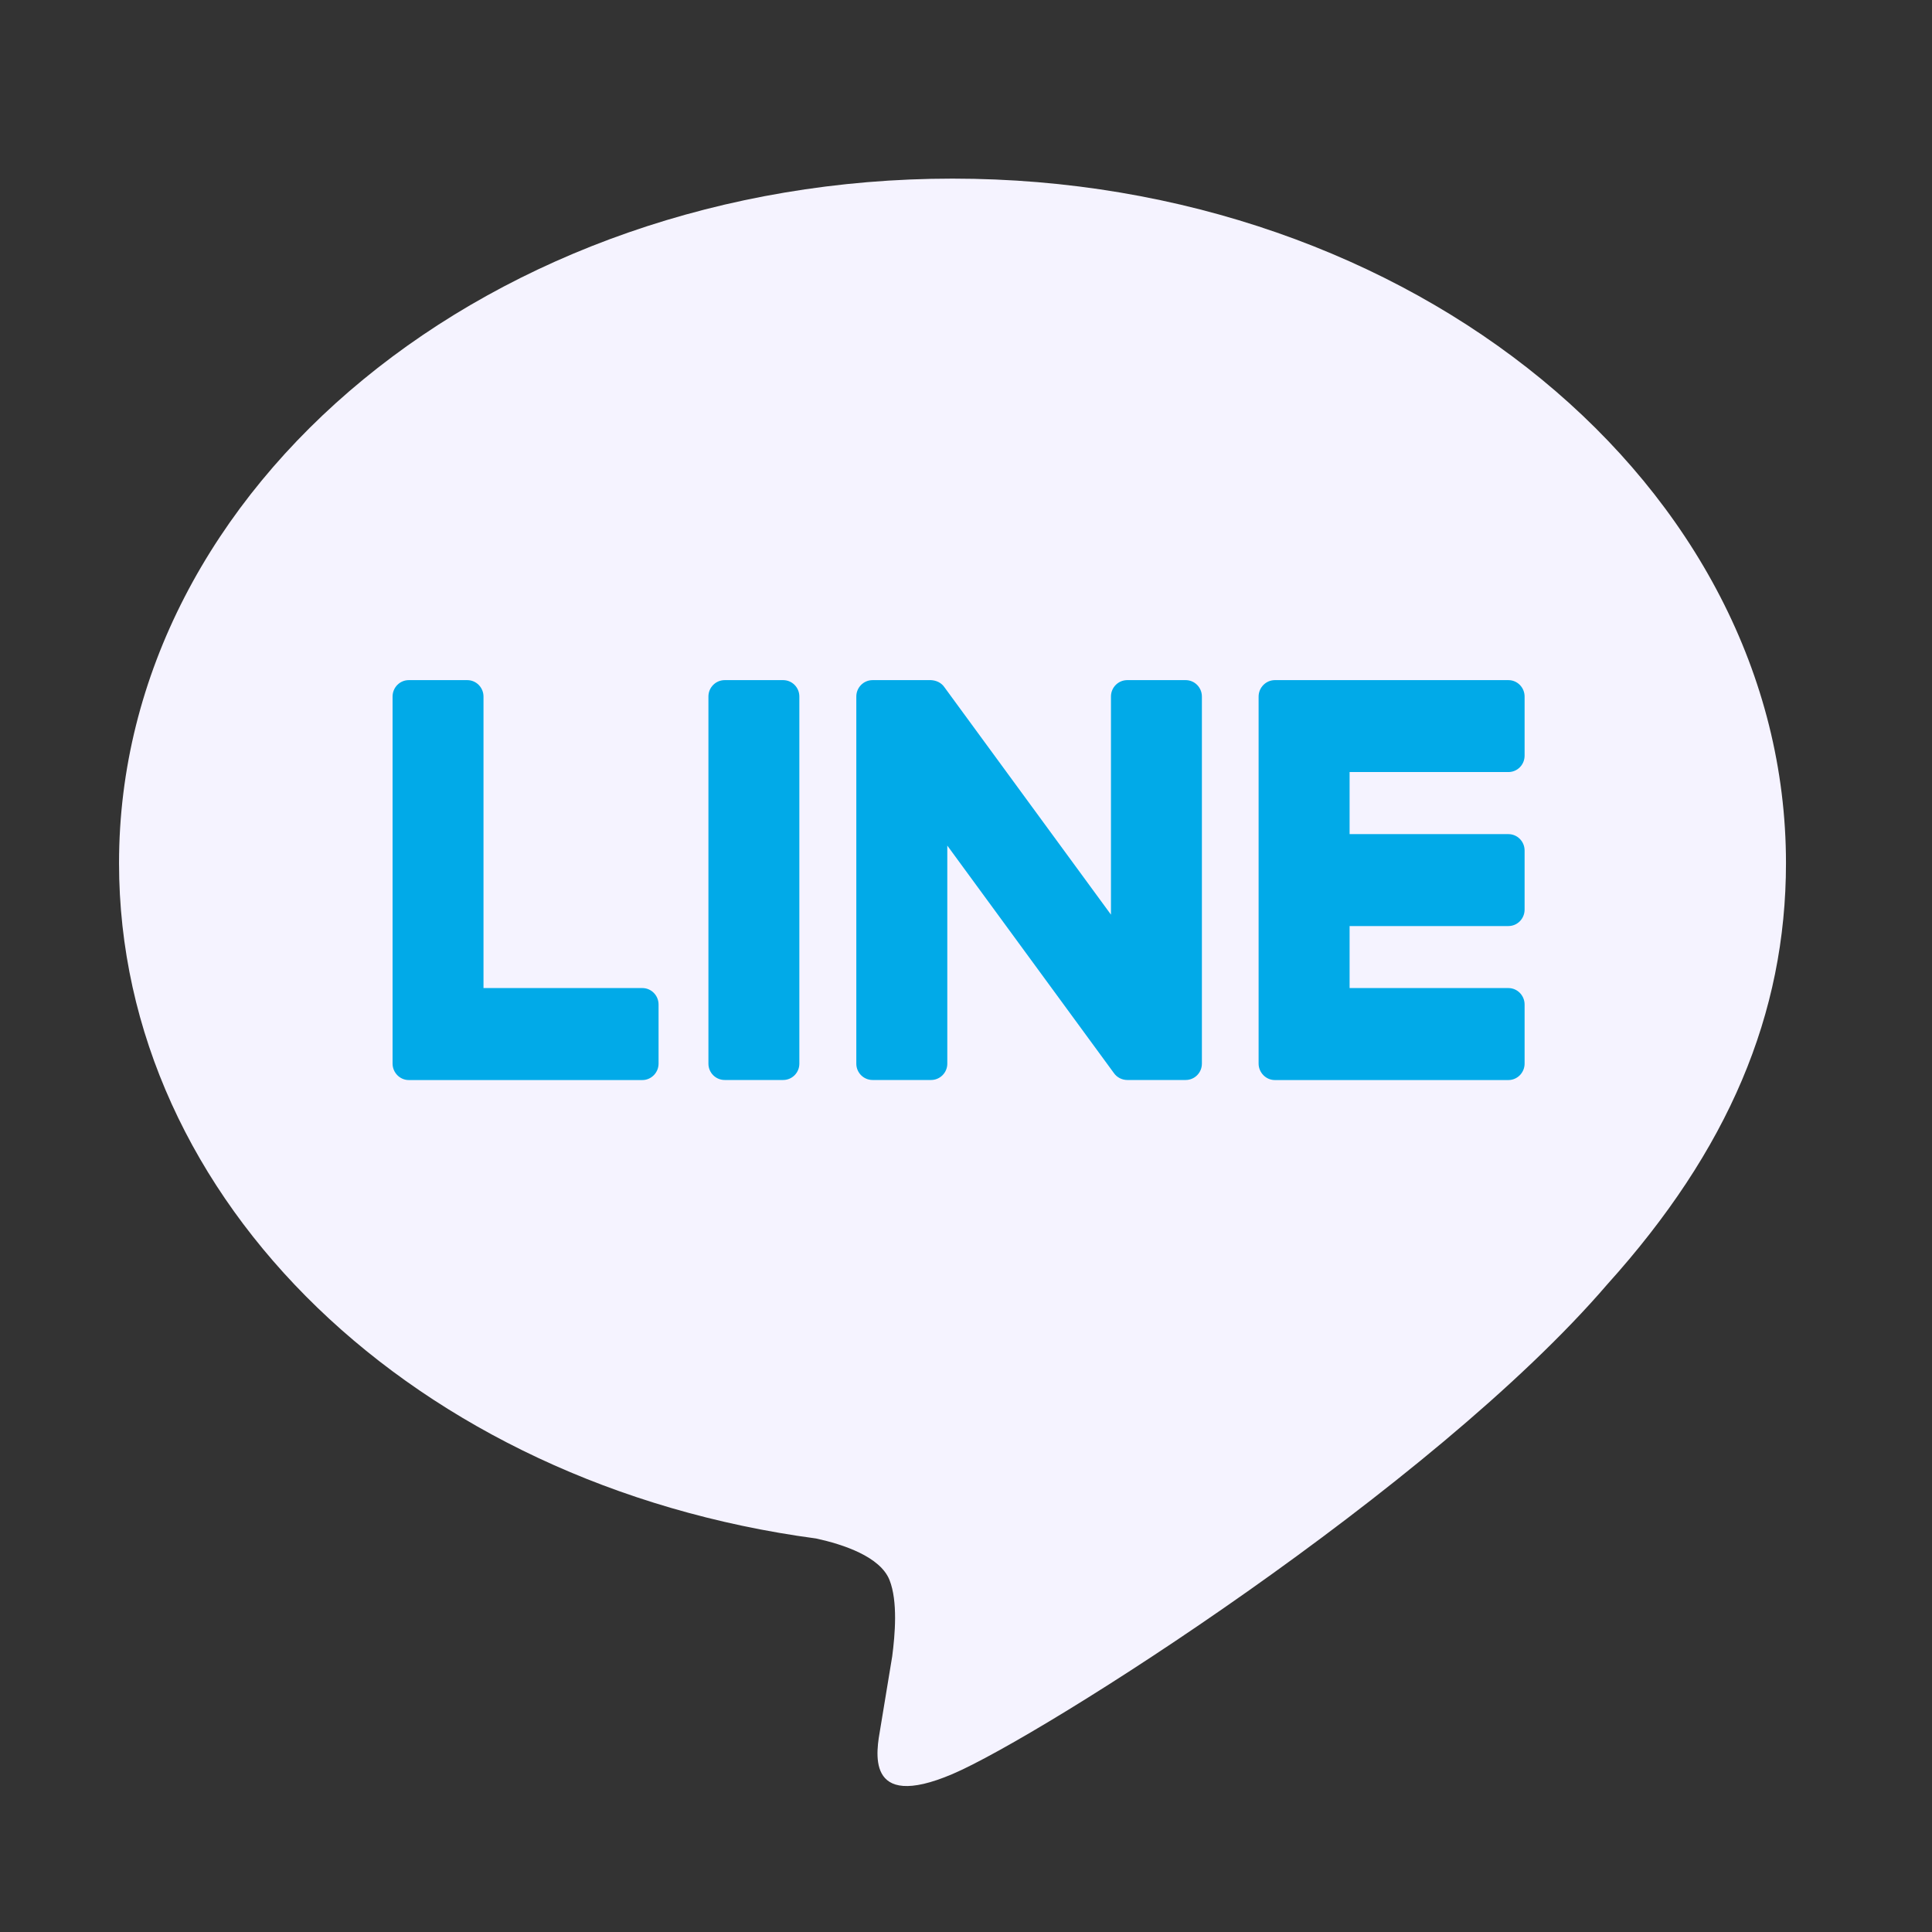
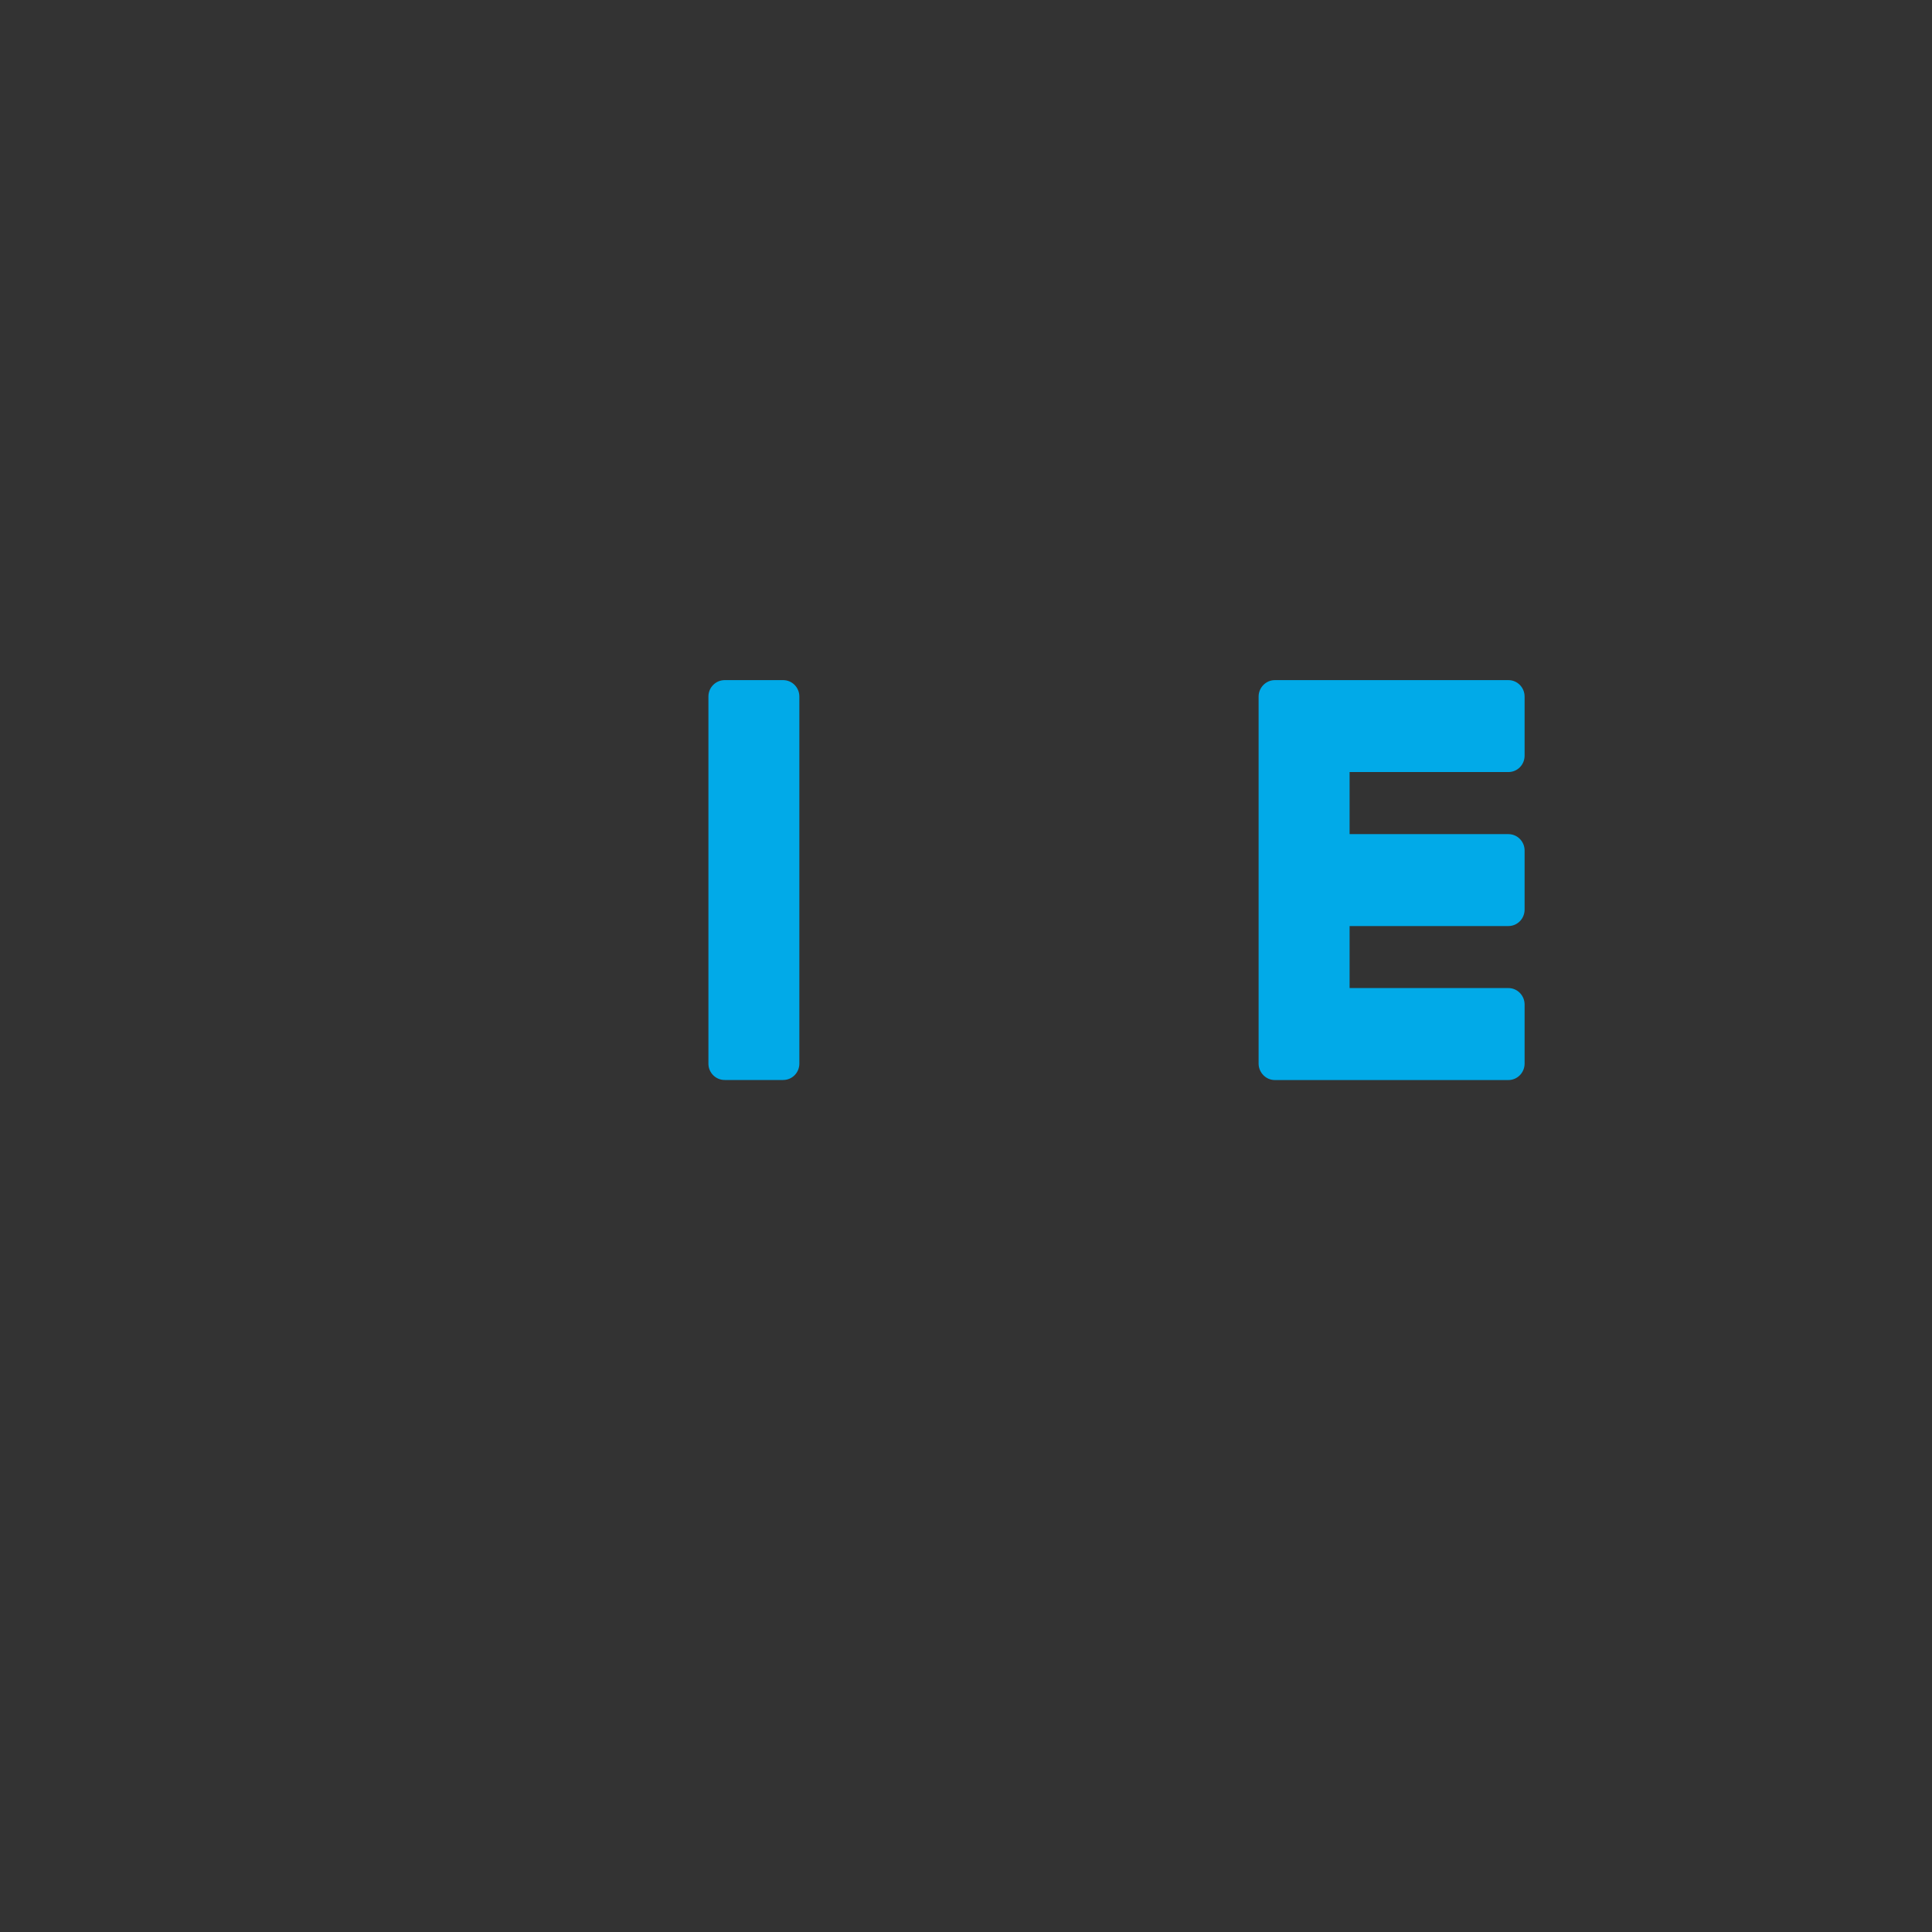
<svg xmlns="http://www.w3.org/2000/svg" width="31" height="31" viewBox="0 0 31 31" fill="none">
  <rect x="0" y="0" width="31" height="31" fill="#333333" stroke="none" />
-   <path d="M28.657 13.849C28.657 7.793 22.658 2.866 15.284 2.866C7.91 2.866 1.91 7.793 1.91 13.849C1.91 19.279 6.668 23.826 13.095 24.686C13.53 24.781 14.123 24.976 14.273 25.353C14.408 25.695 14.361 26.231 14.316 26.577C14.316 26.577 14.159 27.532 14.125 27.735C14.067 28.078 13.857 29.074 15.284 28.465C16.711 27.856 22.986 23.875 25.791 20.607C27.73 18.456 28.657 16.273 28.657 13.849Z" fill="#F5F3FF" />
  <path d="M12.566 10.913H11.628C11.484 10.913 11.367 11.031 11.367 11.176V17.067C11.367 17.212 11.484 17.329 11.628 17.329H12.566C12.71 17.329 12.826 17.212 12.826 17.067V11.176C12.826 11.031 12.71 10.913 12.566 10.913Z" fill="#01AAE8" />
-   <path d="M19.025 10.913H18.087C17.943 10.913 17.826 11.031 17.826 11.176V14.676L15.156 11.03C15.106 10.955 15.026 10.918 14.939 10.913H14.001C13.857 10.913 13.74 11.031 13.74 11.176V17.067C13.74 17.212 13.857 17.329 14.001 17.329H14.939C15.083 17.329 15.2 17.212 15.2 17.067V13.568L17.873 17.218C17.921 17.287 18.003 17.329 18.087 17.329H19.025C19.169 17.329 19.285 17.212 19.285 17.067V11.176C19.285 11.031 19.169 10.913 19.025 10.913Z" fill="#01AAE8" />
-   <path d="M10.307 15.854H7.758V11.177C7.758 11.031 7.641 10.913 7.498 10.913H6.559C6.415 10.913 6.299 11.031 6.299 11.177V17.066C6.299 17.209 6.415 17.33 6.559 17.33H10.307C10.45 17.33 10.567 17.211 10.567 17.066V16.118C10.567 15.972 10.45 15.854 10.307 15.854Z" fill="#01AAE8" />
  <path d="M24.203 12.388C24.347 12.388 24.463 12.271 24.463 12.125V11.177C24.463 11.031 24.347 10.913 24.203 10.913H20.456C20.312 10.913 20.195 11.033 20.195 11.177V17.066C20.195 17.209 20.312 17.33 20.455 17.33H24.203C24.347 17.33 24.463 17.211 24.463 17.066V16.118C24.463 15.973 24.347 15.854 24.203 15.854H21.655V14.859H24.203C24.347 14.859 24.463 14.741 24.463 14.595V13.647C24.463 13.502 24.347 13.384 24.203 13.384H21.655V12.388H24.203Z" fill="#01AAE8" />
</svg>